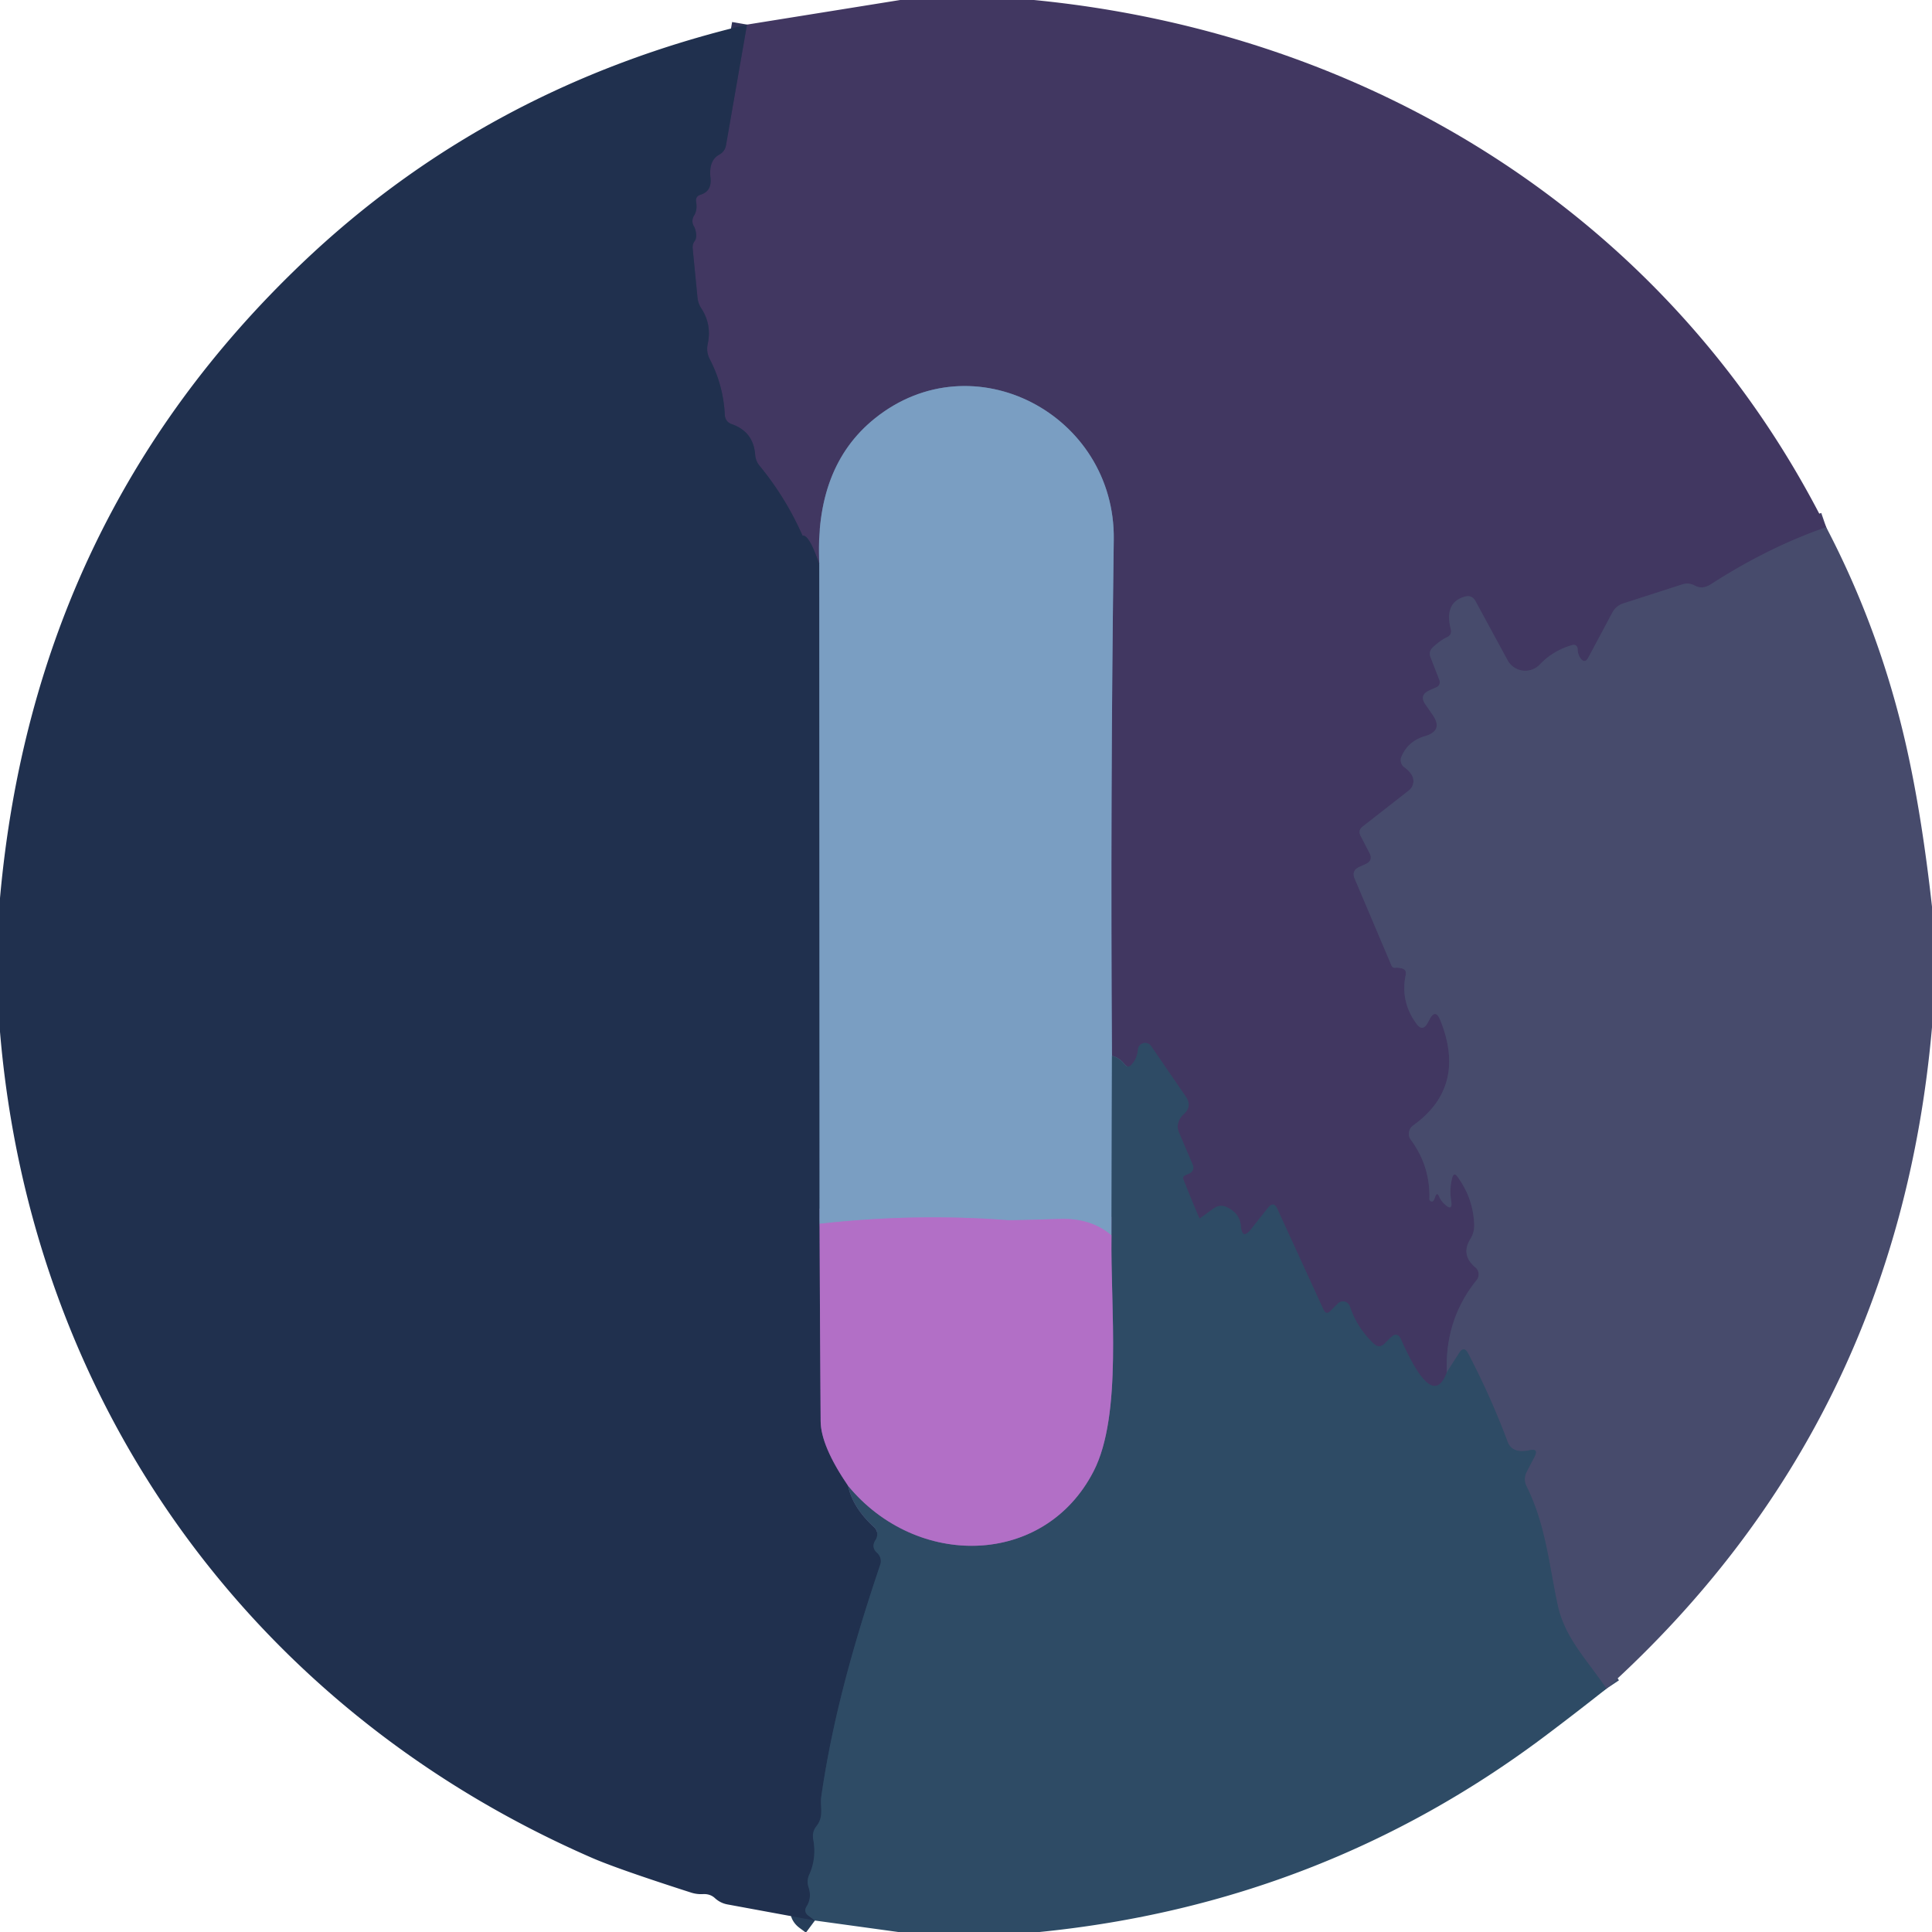
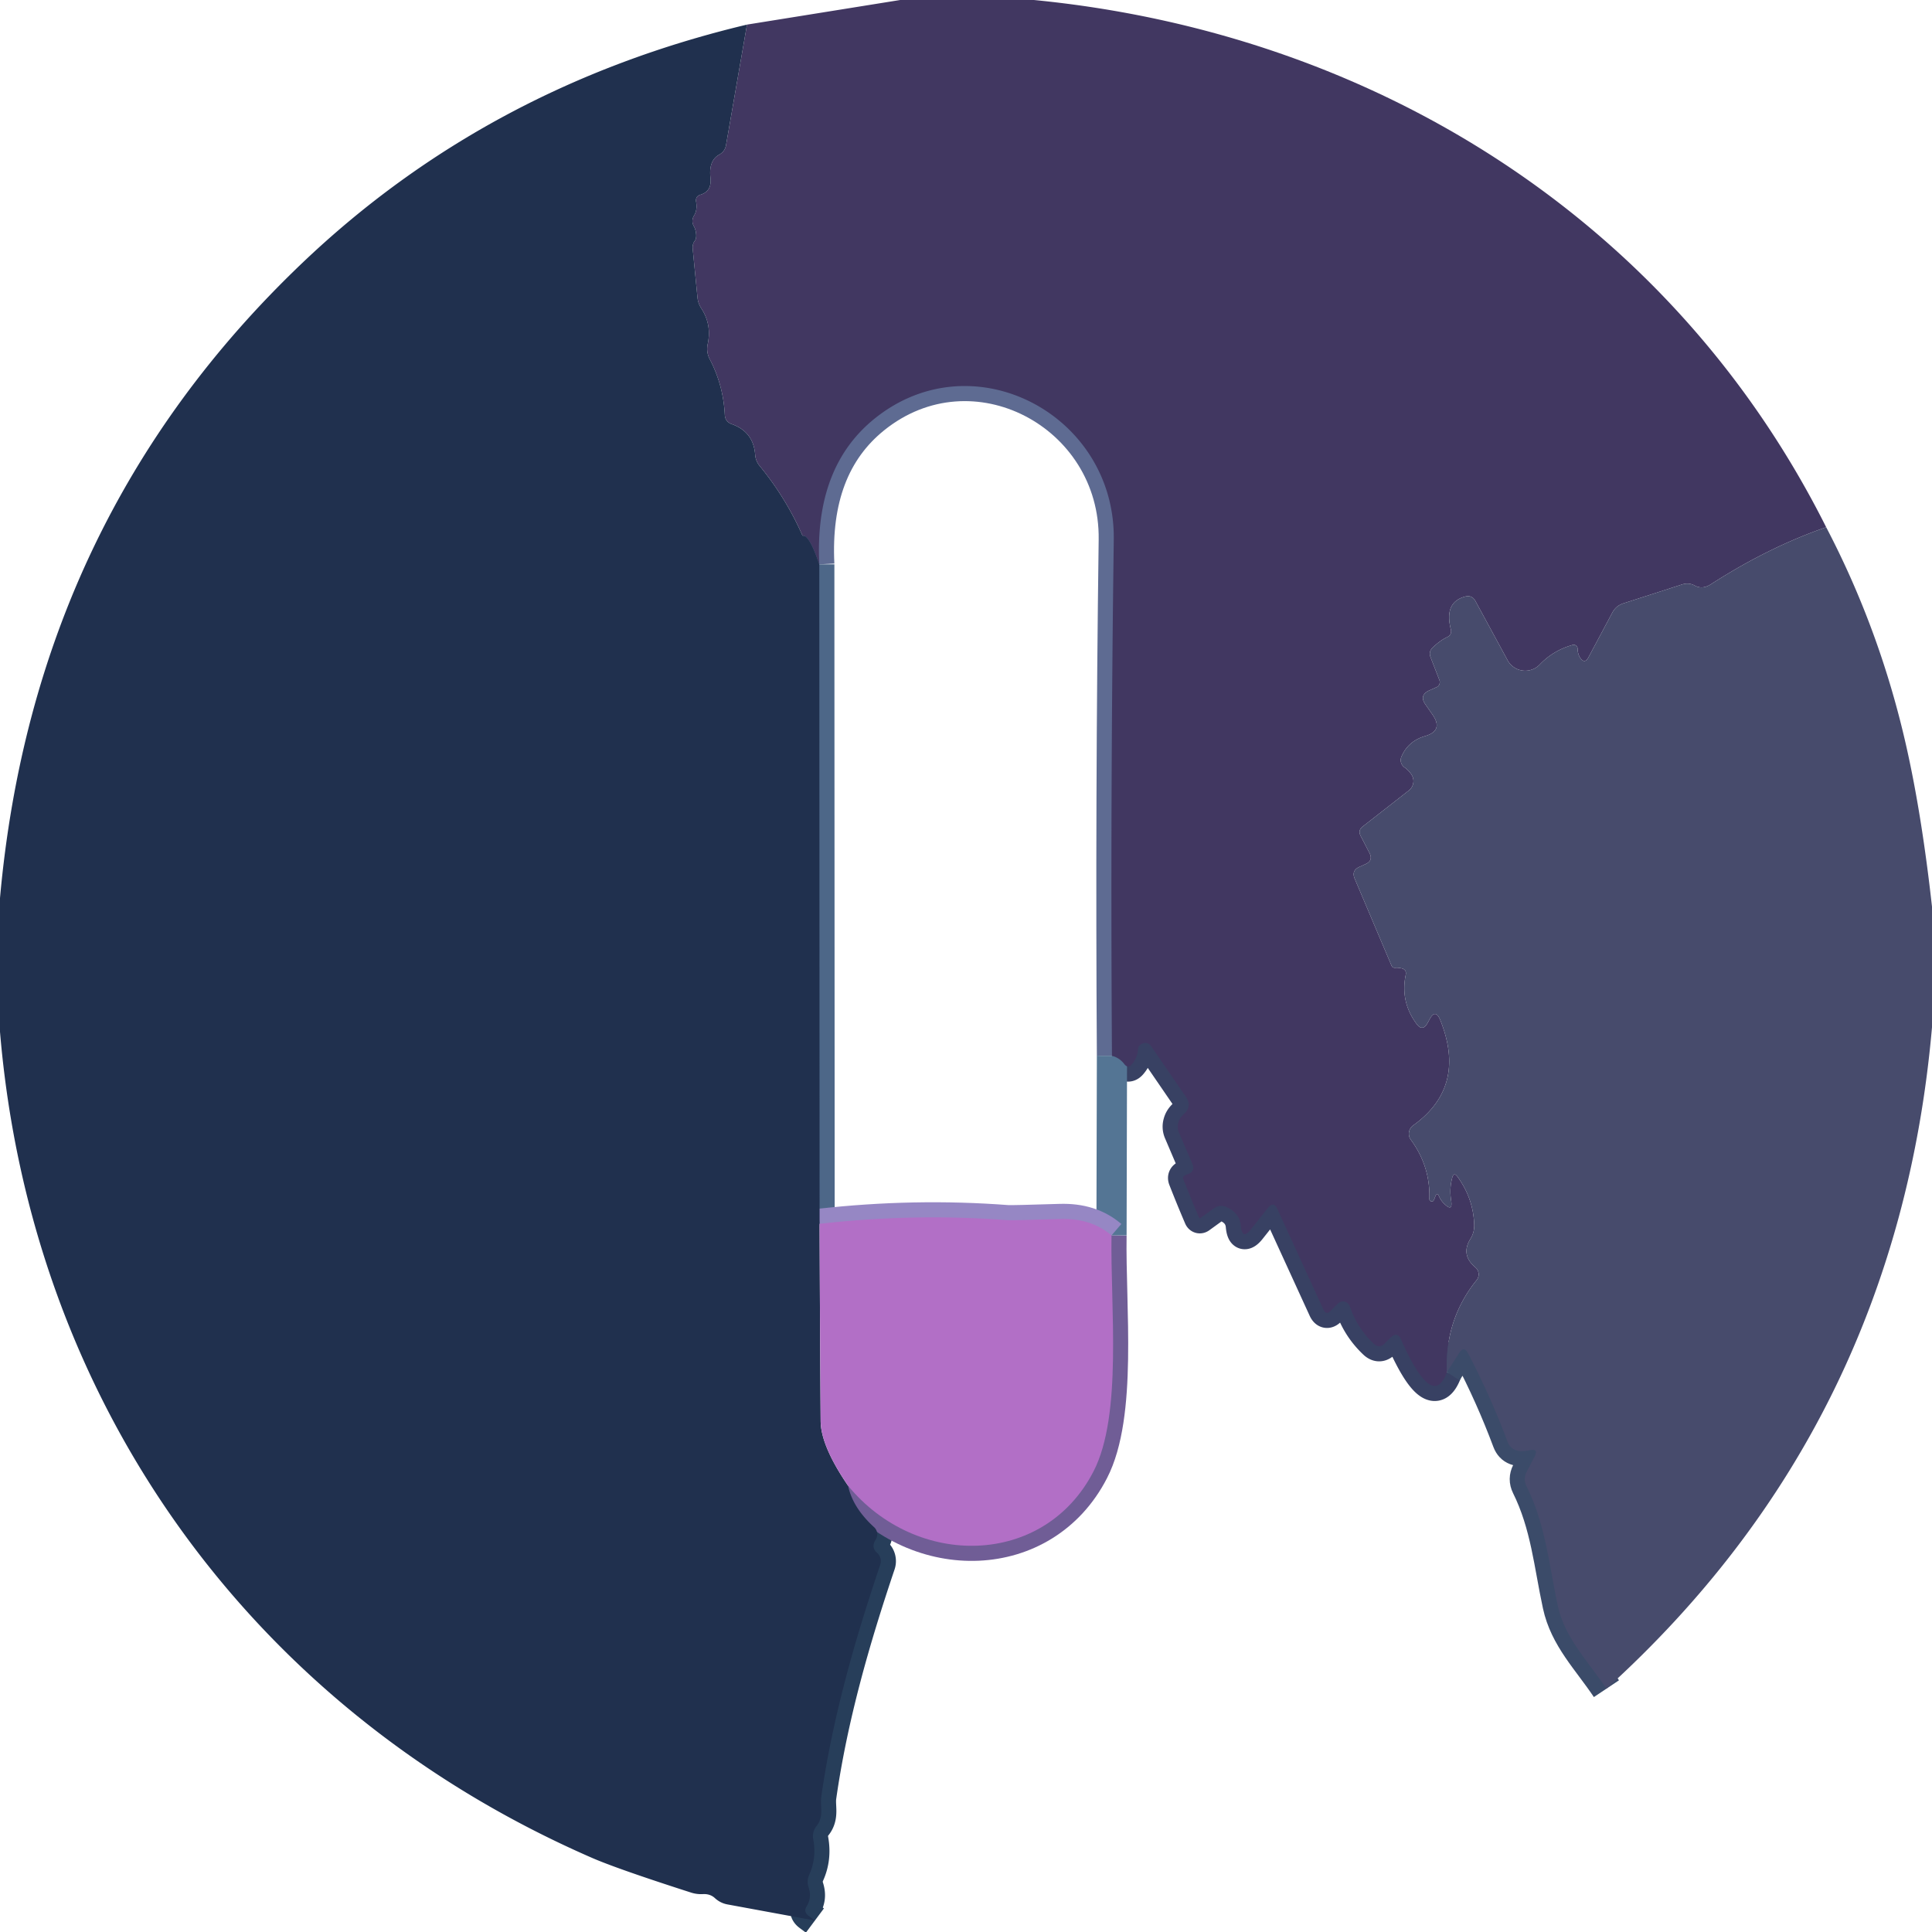
<svg xmlns="http://www.w3.org/2000/svg" viewBox="0.00 0.00 128.00 128.00" version="1.1">
  <g stroke-linecap="butt" fill="none" stroke-width="2.00">
-     <path d="M 120.99 34.93   Q 117.17 36.25 113.35 38.71   Q 112.79 39.07 112.29 38.80   Q 111.89 38.58 111.45 38.72   L 107.54 39.98   Q 107.06 40.14 106.82 40.59   L 105.24 43.55   Q 104.99 44.02 104.69 43.58   Q 104.53 43.34 104.52 42.97   A 0.26 0.26 0.0 0 0 104.19 42.73   Q 102.91 43.09 102.02 44.02   A 1.33 1.33 0.0 0 1 99.88 43.74   L 97.75 39.82   Q 97.52 39.40 97.05 39.53   Q 95.67 39.91 96.12 41.69   Q 96.21 42.06 95.86 42.22   Q 95.42 42.43 94.93 42.89   Q 94.63 43.17 94.78 43.55   L 95.37 45.07   A 0.37 0.36 67.4 0 1 95.19 45.52   L 94.68 45.75   Q 94.02 46.06 94.43 46.66   L 94.91 47.35   Q 95.65 48.41 94.41 48.77   Q 93.29 49.10 92.85 50.13   A 0.58 0.58 0.0 0 0 93.05 50.84   Q 93.36 51.06 93.54 51.36   A 0.79 0.78 -33.9 0 1 93.34 52.37   L 90.27 54.77   Q 89.96 55.02 90.14 55.37   L 90.73 56.51   Q 90.99 57.00 90.49 57.24   L 90.05 57.44   Q 89.53 57.68 89.75 58.21   L 92.19 63.97   Q 92.25 64.12 92.42 64.12   Q 92.62 64.10 92.83 64.15   Q 93.21 64.22 93.13 64.60   Q 92.77 66.36 93.84 67.82   Q 94.25 68.39 94.59 67.76   L 94.71 67.54   Q 95.10 66.80 95.42 67.58   Q 97.20 72.00 93.63 74.56   A 0.68 0.67 -35.8 0 0 93.47 75.51   Q 94.77 77.28 94.70 79.44   A 0.16 0.15 59.9 0 0 94.99 79.52   Q 95.05 79.40 95.09 79.27   Q 95.21 78.96 95.34 79.26   Q 95.46 79.54 95.68 79.75   Q 96.27 80.33 96.14 79.52   Q 96.02 78.76 96.21 78.04   Q 96.32 77.62 96.57 77.97   Q 97.61 79.40 97.67 81.13   Q 97.69 81.64 97.42 82.08   Q 96.76 83.14 97.75 83.97   A 0.60 0.60 0.0 0 1 97.83 84.81   Q 95.72 87.42 95.86 90.91" stroke="#444167" />
    <path d="M 95.86 90.91   Q 94.92 93.49 92.83 88.76   Q 92.58 88.18 92.12 88.63   L 91.74 89.01   Q 91.38 89.37 91.01 89.02   Q 89.91 87.98 89.43 86.55   A 0.48 0.48 0.0 0 0 88.64 86.36   L 88.15 86.85   Q 87.86 87.15 87.68 86.76   L 84.63 80.10   Q 84.38 79.55 84.00 80.03   L 82.89 81.43   Q 82.30 82.19 82.21 81.23   Q 82.14 80.39 81.30 79.99   Q 80.83 79.76 80.40 80.07   L 79.53 80.70   Q 79.47 80.74 79.44 80.67   Q 78.90 79.41 78.40 78.13   Q 78.34 77.96 78.50 77.88   Q 78.63 77.81 78.78 77.75   A 0.43 0.42 69.7 0 0 79.03 77.19   L 78.10 75.01   Q 77.97 74.69 78.07 74.36   Q 78.15 74.06 78.42 73.82   Q 79.00 73.31 78.57 72.67   L 76.26 69.30   A 0.48 0.48 0.0 0 0 75.39 69.54   Q 75.35 70.09 75.00 70.50   Q 74.74 70.82 74.49 70.50   Q 74.17 70.08 73.67 69.95" stroke="#384163" />
    <path d="M 73.67 69.95   Q 73.56 52.87 73.79 35.75   C 73.90 27.47 64.47 22.48 57.95 27.73   Q 53.96 30.94 54.28 37.39" stroke="#5e6b92" />
-     <path d="M 54.28 37.39   Q 53.61 35.40 53.17 35.49   Q 52.07 32.99 50.34 30.88   Q 50.06 30.55 50.03 30.11   Q 49.91 28.60 48.48 28.10   Q 48.04 27.94 48.02 27.47   Q 47.92 25.52 47.03 23.81   Q 46.77 23.32 46.89 22.78   Q 47.16 21.51 46.47 20.44   Q 46.25 20.11 46.21 19.71   L 45.89 16.45   Q 45.87 16.17 46.03 15.96   Q 46.15 15.79 46.12 15.50   Q 46.09 15.20 45.97 14.99   Q 45.77 14.63 45.99 14.27   Q 46.21 13.91 46.12 13.37   Q 46.06 13.01 46.41 12.90   Q 47.17 12.67 47.07 11.78   Q 46.94 10.63 47.66 10.24   Q 48.03 10.03 48.10 9.62   L 49.49 1.63" stroke="#313458" />
    <path d="M 54.28 37.39   L 54.30 81.08" stroke="#4d6788" />
-     <path d="M 54.30 81.08   Q 54.32 87.25 54.37 94.15   Q 54.38 95.79 56.19 98.44" stroke="#69508a" />
    <path d="M 56.19 98.44   Q 56.49 99.88 57.91 101.18   A 0.66 0.64 -52.3 0 1 58.01 102.02   Q 57.69 102.51 58.12 102.89   A 0.73 0.73 0.0 0 1 58.32 103.66   C 56.63 108.67 55.16 113.79 54.41 119.05   C 54.32 119.69 54.61 120.35 54.09 120.99   Q 53.79 121.38 53.88 121.86   Q 54.11 123.10 53.62 124.19   Q 53.43 124.60 53.57 125.03   Q 53.80 125.74 53.44 126.30   Q 53.22 126.66 53.56 126.92   L 53.99 127.24" stroke="#273e5a" />
    <path d="M 73.67 69.95   L 73.64 81.85" stroke="#547594" />
    <path d="M 73.64 81.85   Q 72.29 80.69 70.21 80.76   Q 67.04 80.86 66.76 80.84   Q 60.60 80.37 54.30 81.08" stroke="#9687c4" />
    <path d="M 106.43 111.88   C 105.18 110.01 103.67 108.54 103.20 106.34   C 102.62 103.66 102.41 101.04 101.14 98.48   Q 100.90 97.99 101.15 97.50   L 101.67 96.50   Q 101.95 95.95 101.35 96.08   Q 100.19 96.34 99.88 95.52   Q 98.76 92.52 97.26 89.66   Q 96.99 89.15 96.68 89.63   L 95.86 90.91" stroke="#3b4b69" />
    <path d="M 56.19 98.44   C 60.73 103.95 69.19 103.82 72.45 97.48   C 74.38 93.74 73.56 86.59 73.64 81.85" stroke="#705d96" />
  </g>
  <path d="M 59.64 0.00   L 68.50 0.00   C 90.93 2.19 110.74 14.50 120.99 34.93   Q 117.17 36.25 113.35 38.71   Q 112.79 39.07 112.29 38.80   Q 111.89 38.58 111.45 38.72   L 107.54 39.98   Q 107.06 40.14 106.82 40.59   L 105.24 43.55   Q 104.99 44.02 104.69 43.58   Q 104.53 43.34 104.52 42.97   A 0.26 0.26 0.0 0 0 104.19 42.73   Q 102.91 43.09 102.02 44.02   A 1.33 1.33 0.0 0 1 99.88 43.74   L 97.75 39.82   Q 97.52 39.40 97.05 39.53   Q 95.67 39.91 96.12 41.69   Q 96.21 42.06 95.86 42.22   Q 95.42 42.43 94.93 42.89   Q 94.63 43.17 94.78 43.55   L 95.37 45.07   A 0.37 0.36 67.4 0 1 95.19 45.52   L 94.68 45.75   Q 94.02 46.06 94.43 46.66   L 94.91 47.35   Q 95.65 48.41 94.41 48.77   Q 93.29 49.10 92.85 50.13   A 0.58 0.58 0.0 0 0 93.05 50.84   Q 93.36 51.06 93.54 51.36   A 0.79 0.78 -33.9 0 1 93.34 52.37   L 90.27 54.77   Q 89.96 55.02 90.14 55.37   L 90.73 56.51   Q 90.99 57.00 90.49 57.24   L 90.05 57.44   Q 89.53 57.68 89.75 58.21   L 92.19 63.97   Q 92.25 64.12 92.42 64.12   Q 92.62 64.10 92.83 64.15   Q 93.21 64.22 93.13 64.60   Q 92.77 66.36 93.84 67.82   Q 94.25 68.39 94.59 67.76   L 94.71 67.54   Q 95.10 66.80 95.42 67.58   Q 97.20 72.00 93.63 74.56   A 0.68 0.67 -35.8 0 0 93.47 75.51   Q 94.77 77.28 94.70 79.44   A 0.16 0.15 59.9 0 0 94.99 79.52   Q 95.05 79.40 95.09 79.27   Q 95.21 78.96 95.34 79.26   Q 95.46 79.54 95.68 79.75   Q 96.27 80.33 96.14 79.52   Q 96.02 78.76 96.21 78.04   Q 96.32 77.62 96.57 77.97   Q 97.61 79.40 97.67 81.13   Q 97.69 81.64 97.42 82.08   Q 96.76 83.14 97.75 83.97   A 0.60 0.60 0.0 0 1 97.83 84.81   Q 95.72 87.42 95.86 90.91   Q 94.92 93.49 92.83 88.76   Q 92.58 88.18 92.12 88.63   L 91.74 89.01   Q 91.38 89.37 91.01 89.02   Q 89.91 87.98 89.43 86.55   A 0.48 0.48 0.0 0 0 88.64 86.36   L 88.15 86.85   Q 87.86 87.15 87.68 86.76   L 84.63 80.10   Q 84.38 79.55 84.00 80.03   L 82.89 81.43   Q 82.30 82.19 82.21 81.23   Q 82.14 80.39 81.30 79.99   Q 80.83 79.76 80.40 80.07   L 79.53 80.70   Q 79.47 80.74 79.44 80.67   Q 78.90 79.41 78.40 78.13   Q 78.34 77.96 78.50 77.88   Q 78.63 77.81 78.78 77.75   A 0.43 0.42 69.7 0 0 79.03 77.19   L 78.10 75.01   Q 77.97 74.69 78.07 74.36   Q 78.15 74.06 78.42 73.82   Q 79.00 73.31 78.57 72.67   L 76.26 69.30   A 0.48 0.48 0.0 0 0 75.39 69.54   Q 75.35 70.09 75.00 70.50   Q 74.74 70.82 74.49 70.50   Q 74.17 70.08 73.67 69.95   Q 73.56 52.87 73.79 35.75   C 73.90 27.47 64.47 22.48 57.95 27.73   Q 53.96 30.94 54.28 37.39   Q 53.61 35.40 53.17 35.49   Q 52.07 32.99 50.34 30.88   Q 50.06 30.55 50.03 30.11   Q 49.91 28.60 48.48 28.10   Q 48.04 27.94 48.02 27.47   Q 47.92 25.52 47.03 23.81   Q 46.77 23.32 46.89 22.78   Q 47.16 21.51 46.47 20.44   Q 46.25 20.11 46.21 19.71   L 45.89 16.45   Q 45.87 16.17 46.03 15.96   Q 46.15 15.79 46.12 15.50   Q 46.09 15.20 45.97 14.99   Q 45.77 14.63 45.99 14.27   Q 46.21 13.91 46.12 13.37   Q 46.06 13.01 46.41 12.90   Q 47.17 12.67 47.07 11.78   Q 46.94 10.63 47.66 10.24   Q 48.03 10.03 48.10 9.62   L 49.49 1.63   L 59.64 0.00   Z" fill="#413761" />
  <path d="M 49.49 1.63   L 48.10 9.62   Q 48.03 10.03 47.66 10.24   Q 46.94 10.63 47.07 11.78   Q 47.17 12.67 46.41 12.90   Q 46.06 13.01 46.12 13.37   Q 46.21 13.91 45.99 14.27   Q 45.77 14.63 45.97 14.99   Q 46.09 15.20 46.12 15.50   Q 46.15 15.79 46.03 15.96   Q 45.87 16.17 45.89 16.45   L 46.21 19.71   Q 46.25 20.11 46.47 20.44   Q 47.16 21.51 46.89 22.78   Q 46.77 23.32 47.03 23.81   Q 47.92 25.52 48.02 27.47   Q 48.04 27.94 48.48 28.10   Q 49.91 28.60 50.03 30.11   Q 50.06 30.55 50.34 30.88   Q 52.07 32.99 53.17 35.49   Q 53.61 35.40 54.28 37.39   L 54.30 81.08   Q 54.32 87.25 54.37 94.15   Q 54.38 95.79 56.19 98.44   Q 56.49 99.88 57.91 101.18   A 0.66 0.64 -52.3 0 1 58.01 102.02   Q 57.69 102.51 58.12 102.89   A 0.73 0.73 0.0 0 1 58.32 103.66   C 56.63 108.67 55.16 113.79 54.41 119.05   C 54.32 119.69 54.61 120.35 54.09 120.99   Q 53.79 121.38 53.88 121.86   Q 54.11 123.10 53.62 124.19   Q 53.43 124.60 53.57 125.03   Q 53.80 125.74 53.44 126.30   Q 53.22 126.66 53.56 126.92   L 53.99 127.24   L 48.18 126.17   Q 47.72 126.08 47.37 125.76   Q 47.05 125.46 46.56 125.49   Q 46.17 125.51 45.79 125.39   Q 40.84 123.80 39.18 123.07   C 16.57 113.20 2.05 92.84 0.00 68.36   L 0.00 59.50   Q 2.25 34.35 20.04 17.41   Q 32.32 5.72 49.49 1.63   Z" fill="#20304e" />
-   <path d="M 73.67 69.95   L 73.64 81.85   Q 72.29 80.69 70.21 80.76   Q 67.04 80.86 66.76 80.84   Q 60.60 80.37 54.30 81.08   L 54.28 37.39   Q 53.96 30.94 57.95 27.73   C 64.47 22.48 73.90 27.47 73.79 35.75   Q 73.56 52.87 73.67 69.95   Z" fill="#7a9ec2" />
  <path d="M 120.99 34.93   Q 124.58 41.80 126.31 49.50   Q 127.33 54.04 128.00 60.07   L 128.00 68.06   Q 125.69 94.42 106.43 111.88   C 105.18 110.01 103.67 108.54 103.20 106.34   C 102.62 103.66 102.41 101.04 101.14 98.48   Q 100.90 97.99 101.15 97.50   L 101.67 96.50   Q 101.95 95.95 101.35 96.08   Q 100.19 96.34 99.88 95.52   Q 98.76 92.52 97.26 89.66   Q 96.99 89.15 96.68 89.63   L 95.86 90.91   Q 95.72 87.42 97.83 84.81   A 0.60 0.60 0.0 0 0 97.75 83.97   Q 96.76 83.14 97.42 82.08   Q 97.69 81.64 97.67 81.13   Q 97.61 79.40 96.57 77.97   Q 96.32 77.62 96.21 78.04   Q 96.02 78.76 96.14 79.52   Q 96.27 80.33 95.68 79.75   Q 95.46 79.54 95.34 79.26   Q 95.21 78.96 95.09 79.27   Q 95.05 79.40 94.99 79.52   A 0.16 0.15 59.9 0 1 94.70 79.44   Q 94.77 77.28 93.47 75.51   A 0.68 0.67 -35.8 0 1 93.63 74.56   Q 97.20 72.00 95.42 67.58   Q 95.10 66.80 94.71 67.54   L 94.59 67.76   Q 94.25 68.39 93.84 67.82   Q 92.77 66.36 93.13 64.60   Q 93.21 64.22 92.83 64.15   Q 92.62 64.10 92.42 64.12   Q 92.25 64.12 92.19 63.97   L 89.75 58.21   Q 89.53 57.68 90.05 57.44   L 90.49 57.24   Q 90.99 57.00 90.73 56.51   L 90.14 55.37   Q 89.96 55.02 90.27 54.77   L 93.34 52.37   A 0.79 0.78 -33.9 0 0 93.54 51.36   Q 93.36 51.06 93.05 50.84   A 0.58 0.58 0.0 0 1 92.85 50.13   Q 93.29 49.10 94.41 48.77   Q 95.65 48.41 94.91 47.35   L 94.43 46.66   Q 94.02 46.06 94.68 45.75   L 95.19 45.52   A 0.37 0.36 67.4 0 0 95.37 45.07   L 94.78 43.55   Q 94.63 43.17 94.93 42.89   Q 95.42 42.43 95.86 42.22   Q 96.21 42.06 96.12 41.69   Q 95.67 39.91 97.05 39.53   Q 97.52 39.40 97.75 39.82   L 99.88 43.74   A 1.33 1.33 0.0 0 0 102.02 44.02   Q 102.91 43.09 104.19 42.73   A 0.26 0.26 0.0 0 1 104.52 42.97   Q 104.53 43.34 104.69 43.58   Q 104.99 44.02 105.24 43.55   L 106.82 40.59   Q 107.06 40.14 107.54 39.98   L 111.45 38.72   Q 111.89 38.58 112.29 38.80   Q 112.79 39.07 113.35 38.71   Q 117.17 36.25 120.99 34.93   Z" fill="#474b6c" />
-   <path d="M 95.86 90.91   L 96.68 89.63   Q 96.99 89.15 97.26 89.66   Q 98.76 92.52 99.88 95.52   Q 100.19 96.34 101.35 96.08   Q 101.95 95.95 101.67 96.50   L 101.15 97.50   Q 100.90 97.99 101.14 98.48   C 102.41 101.04 102.62 103.66 103.20 106.34   C 103.67 108.54 105.18 110.01 106.43 111.88   Q 104.37 113.51 102.32 115.05   Q 87.55 126.13 68.87 128.00   L 59.51 128.00   L 53.99 127.24   L 53.56 126.92   Q 53.22 126.66 53.44 126.30   Q 53.80 125.74 53.57 125.03   Q 53.43 124.60 53.62 124.19   Q 54.11 123.10 53.88 121.86   Q 53.79 121.38 54.09 120.99   C 54.61 120.35 54.32 119.69 54.41 119.05   C 55.16 113.79 56.63 108.67 58.32 103.66   A 0.73 0.73 0.0 0 0 58.12 102.89   Q 57.69 102.51 58.01 102.02   A 0.66 0.64 -52.3 0 0 57.91 101.18   Q 56.49 99.88 56.19 98.44   C 60.73 103.95 69.19 103.82 72.45 97.48   C 74.38 93.74 73.56 86.59 73.64 81.85   L 73.67 69.95   Q 74.17 70.08 74.49 70.50   Q 74.74 70.82 75.00 70.50   Q 75.35 70.09 75.39 69.54   A 0.48 0.48 0.0 0 1 76.26 69.30   L 78.57 72.67   Q 79.00 73.31 78.42 73.82   Q 78.15 74.06 78.07 74.36   Q 77.97 74.69 78.10 75.01   L 79.03 77.19   A 0.43 0.42 69.7 0 1 78.78 77.75   Q 78.63 77.81 78.50 77.88   Q 78.34 77.96 78.40 78.13   Q 78.90 79.41 79.44 80.67   Q 79.47 80.74 79.53 80.70   L 80.40 80.07   Q 80.83 79.76 81.30 79.99   Q 82.14 80.39 82.21 81.23   Q 82.30 82.19 82.89 81.43   L 84.00 80.03   Q 84.38 79.55 84.63 80.10   L 87.68 86.76   Q 87.86 87.15 88.15 86.85   L 88.64 86.36   A 0.48 0.48 0.0 0 1 89.43 86.55   Q 89.91 87.98 91.01 89.02   Q 91.38 89.37 91.74 89.01   L 92.12 88.63   Q 92.58 88.18 92.83 88.76   Q 94.92 93.49 95.86 90.91   Z" fill="#2e4b65" />
  <path d="M 54.30 81.08   Q 60.60 80.37 66.76 80.84   Q 67.04 80.86 70.21 80.76   Q 72.29 80.69 73.64 81.85   C 73.56 86.59 74.38 93.74 72.45 97.48   C 69.19 103.82 60.73 103.95 56.19 98.44   Q 54.38 95.79 54.37 94.15   Q 54.32 87.25 54.30 81.08   Z" fill="#b26fc6" />
</svg>